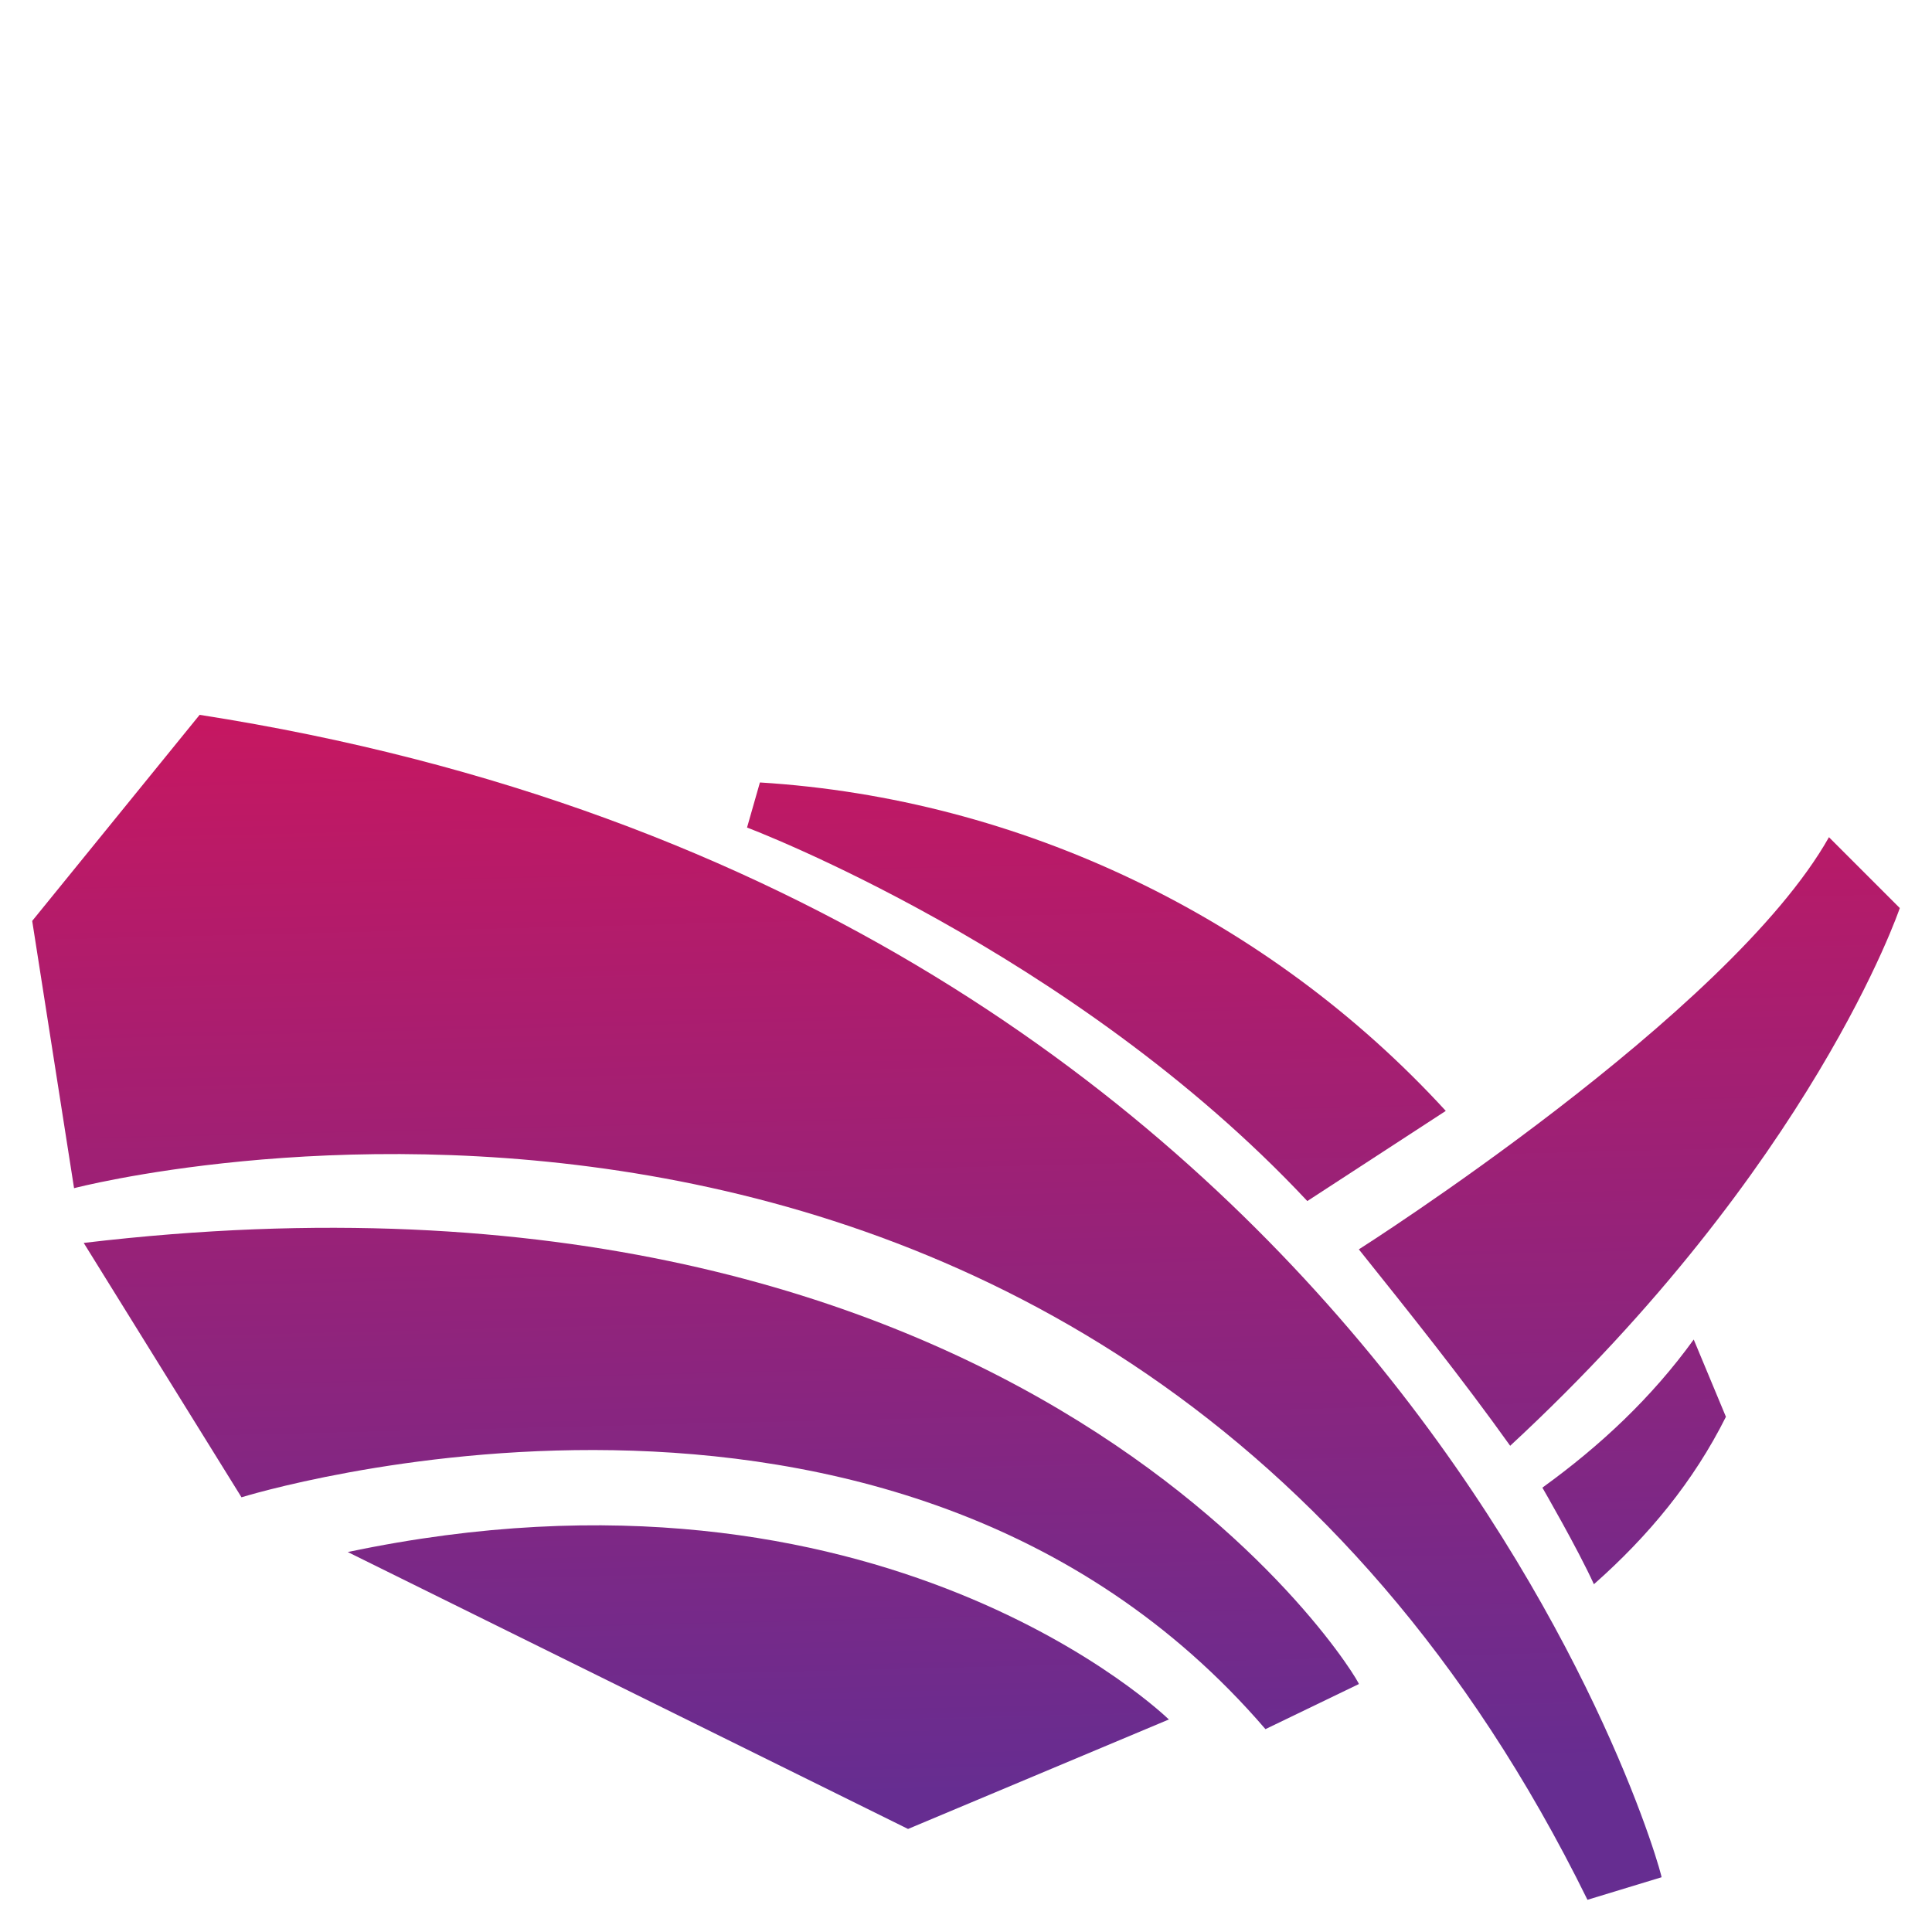
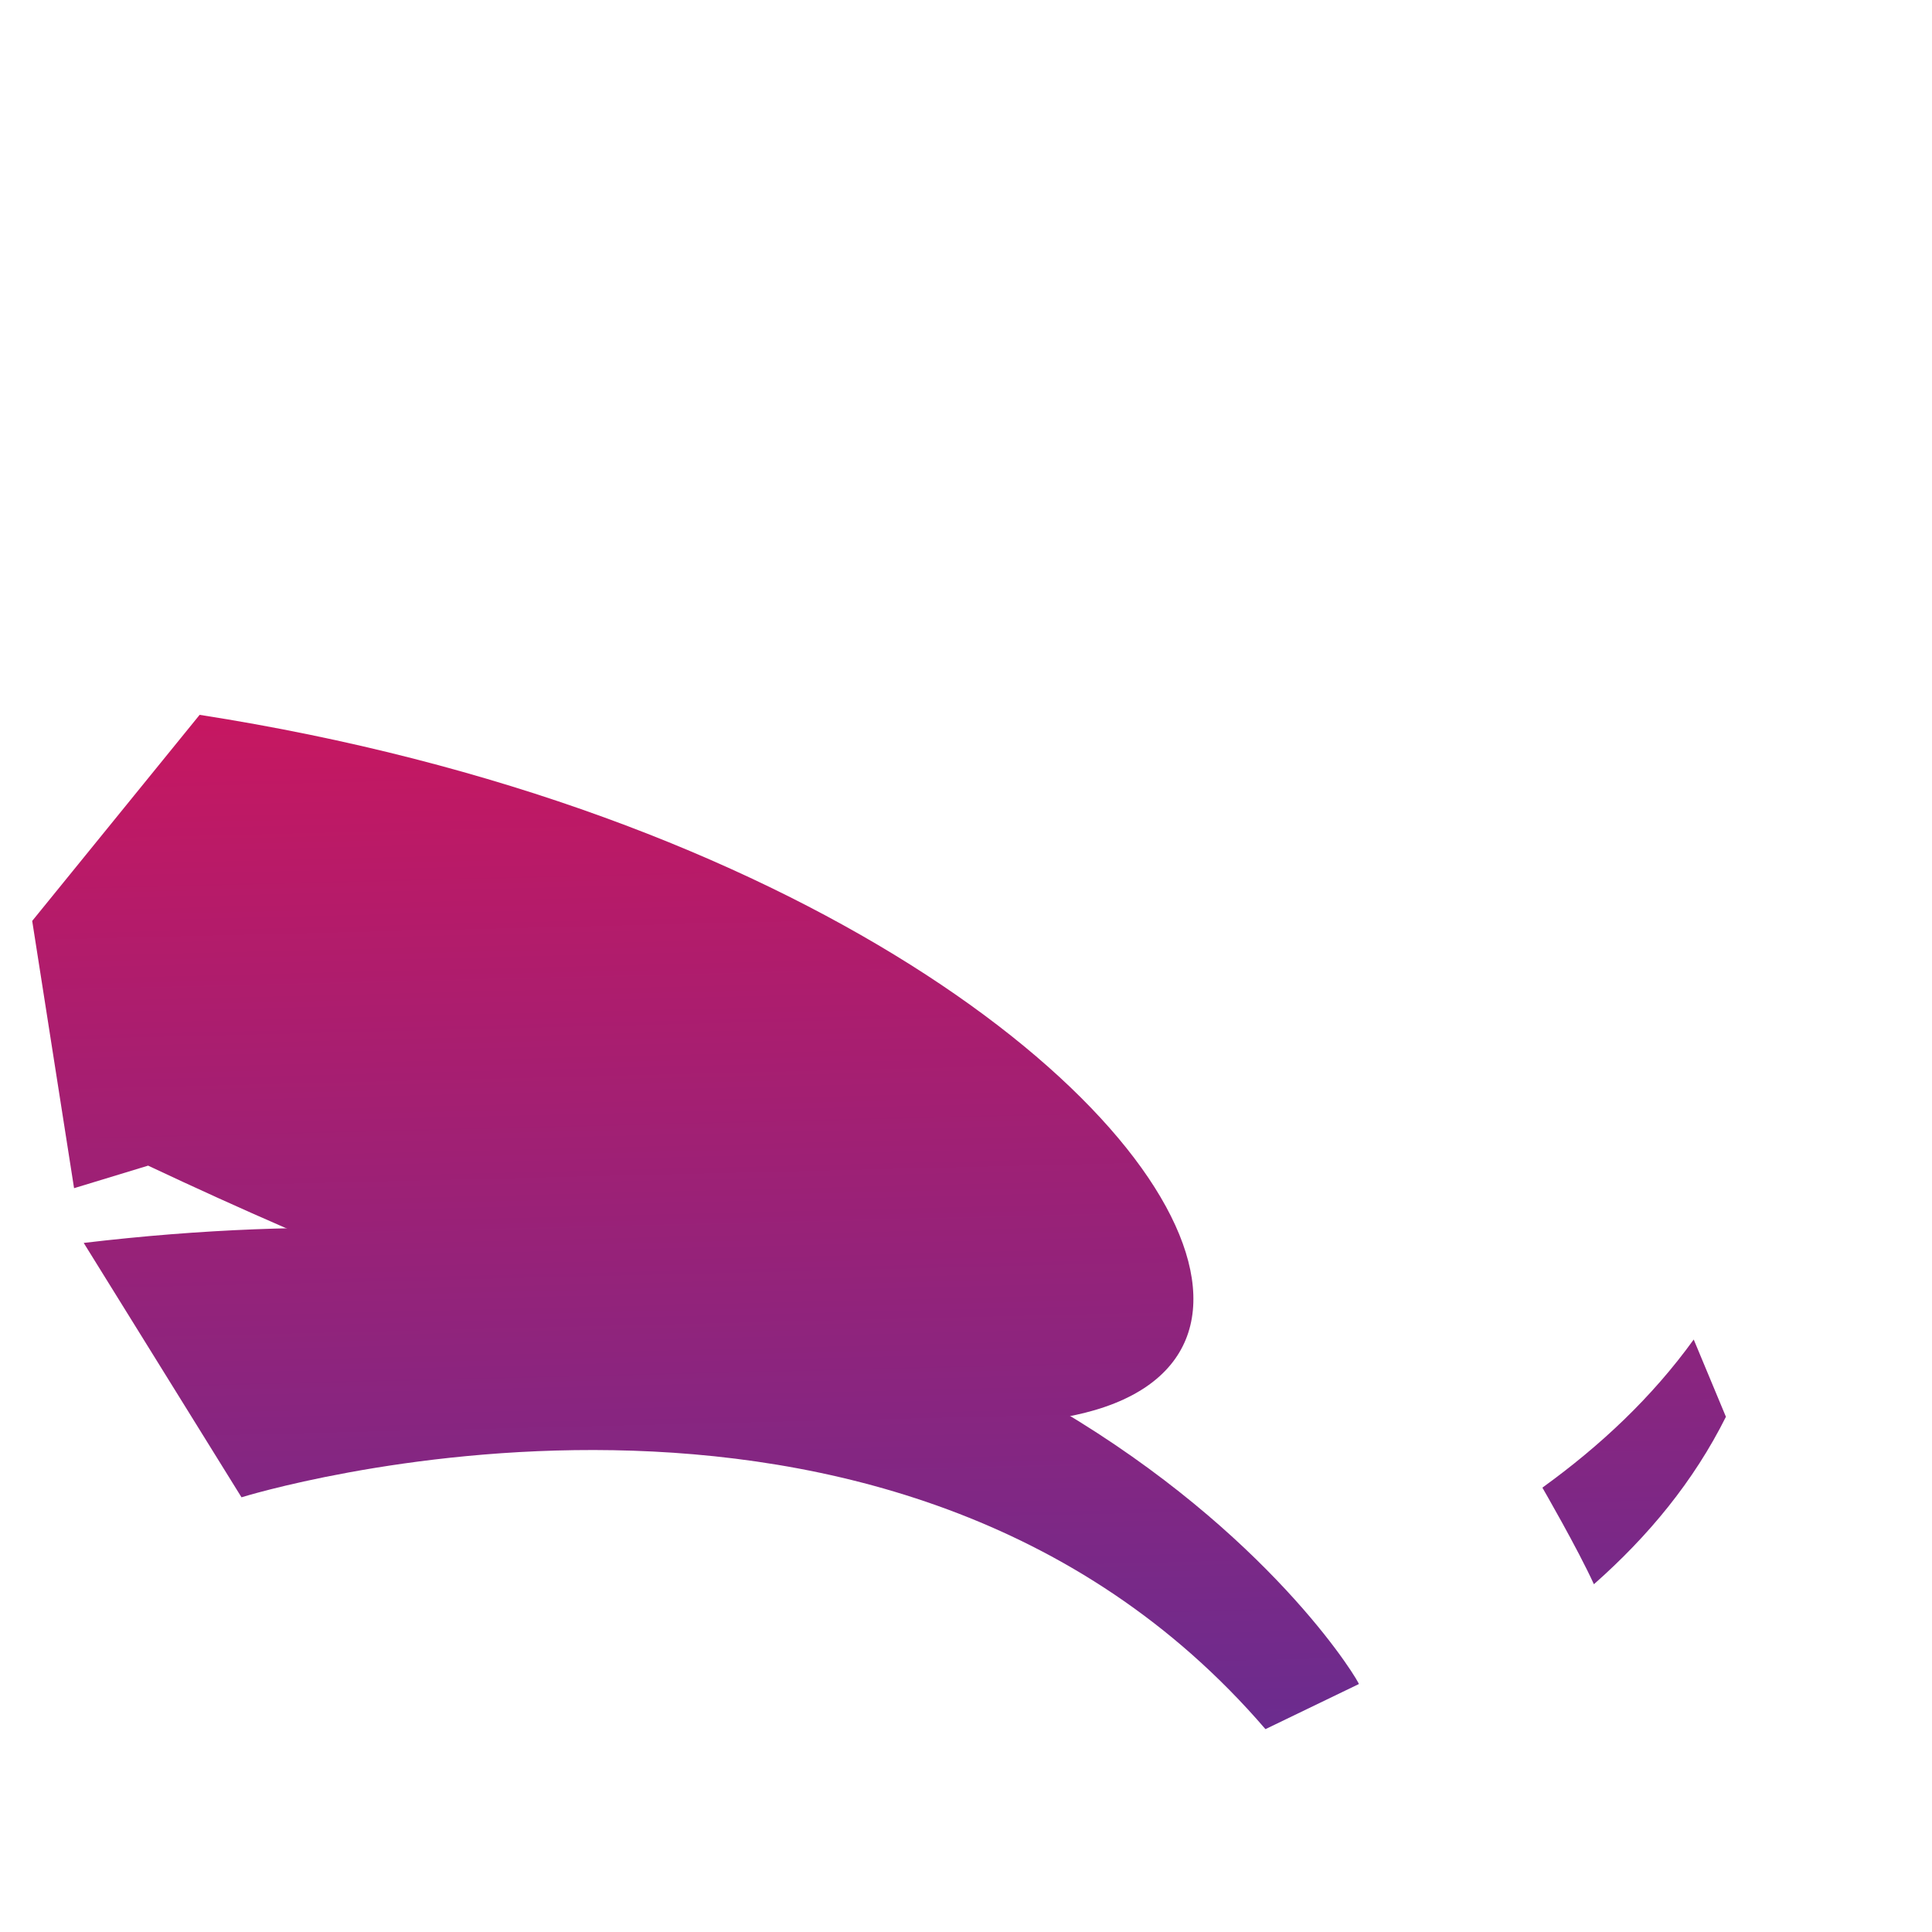
<svg xmlns="http://www.w3.org/2000/svg" version="1.1" id="Layer_1" x="0px" y="0px" viewBox="0 0 60 60" style="enable-background:new 0 0 60 60;" xml:space="preserve">
  <style type="text/css">
	.st0{fill:url(#SVGID_1_);}
	.st1{fill:url(#SVGID_00000090290728332300052900000009346095523282057893_);}
	.st2{fill:url(#SVGID_00000132778268885126994090000011989716240217236895_);}
	.st3{fill:url(#SVGID_00000097458300867042876710000004244274635799237037_);}
	.st4{fill:url(#SVGID_00000051373731674581184640000014674787105516716985_);}
	.st5{fill:url(#SVGID_00000163764365382577411150000015813439146322073224_);}
</style>
  <g>
    <linearGradient id="SVGID_1_" gradientUnits="userSpaceOnUse" x1="25.651" y1="2790.586" x2="26.602" y2="2829.396" gradientTransform="matrix(1 0 0 1 0 -2773.646)">
      <stop offset="0" style="stop-color:#D4145A" />
      <stop offset="1" style="stop-color:#662D91" />
    </linearGradient>
-     <path class="st0" d="M6.2,22.2L1,28.6l1.3,8.3c0,0,32-8.4,47,22.1l2.3-0.7C51.7,58.4,43.4,28,6.2,22.2z" />
+     <path class="st0" d="M6.2,22.2L1,28.6l1.3,8.3l2.3-0.7C51.7,58.4,43.4,28,6.2,22.2z" />
    <linearGradient id="SVGID_00000125598480326402165820000010130714949834904193_" gradientUnits="userSpaceOnUse" x1="33.723" y1="2790.385" x2="34.673" y2="2829.196" gradientTransform="matrix(1 0 0 1 0 -2773.646)">
      <stop offset="0" style="stop-color:#D4145A" />
      <stop offset="1" style="stop-color:#662D91" />
    </linearGradient>
-     <path style="fill:url(#SVGID_00000125598480326402165820000010130714949834904193_);" d="M23.6,24.3l-0.4,1.4   c0,0,10.1,3.8,17.4,11.6l4.3-2.8C39.4,28.5,31.7,24.8,23.6,24.3z" />
    <linearGradient id="SVGID_00000136375332053901567110000004105160449936039072_" gradientUnits="userSpaceOnUse" x1="50.18" y1="2789.986" x2="51.13" y2="2828.796" gradientTransform="matrix(1 0 0 1 0 -2773.646)">
      <stop offset="0" style="stop-color:#D4145A" />
      <stop offset="1" style="stop-color:#662D91" />
    </linearGradient>
-     <path style="fill:url(#SVGID_00000136375332053901567110000004105160449936039072_);" d="M42.2,38.8c0,0,11.5-7.3,14.6-12.8   l2.2,2.2c0,0-2.7,8-12.1,16.7C45.4,42.8,43.8,40.8,42.2,38.8z" />
    <linearGradient id="SVGID_00000133529769101055340260000007679192924484745901_" gradientUnits="userSpaceOnUse" x1="50.046" y1="2789.996" x2="50.996" y2="2828.796" gradientTransform="matrix(1 0 0 1 0 -2773.646)">
      <stop offset="0" style="stop-color:#D4145A" />
      <stop offset="1" style="stop-color:#662D91" />
    </linearGradient>
    <path style="fill:url(#SVGID_00000133529769101055340260000007679192924484745901_);" d="M47.9,46.2c0,0,1.1,1.9,1.6,3   c1.7-1.5,3.1-3.2,4.1-5.2l-1-2.4C51.3,43.4,49.7,44.9,47.9,46.2z" />
    <linearGradient id="SVGID_00000074421742108033904610000017205334386772092341_" gradientUnits="userSpaceOnUse" x1="21.712" y1="2790.686" x2="22.652" y2="2829.486" gradientTransform="matrix(1 0 0 1 0 -2773.646)">
      <stop offset="0" style="stop-color:#D4145A" />
      <stop offset="1" style="stop-color:#662D91" />
    </linearGradient>
    <path style="fill:url(#SVGID_00000074421742108033904610000017205334386772092341_);" d="M2.6,38.6l4.9,7.9c0,0,20.2-6.3,31.8,7.2   l2.9-1.4C42.3,52.3,32.1,35.1,2.6,38.6z" />
    <linearGradient id="SVGID_00000010993724395880622810000014039336252863398300_" gradientUnits="userSpaceOnUse" x1="22.732" y1="2790.655" x2="23.672" y2="2829.466" gradientTransform="matrix(1 0 0 1 0 -2773.646)">
      <stop offset="0" style="stop-color:#D4145A" />
      <stop offset="1" style="stop-color:#662D91" />
    </linearGradient>
-     <path style="fill:url(#SVGID_00000010993724395880622810000014039336252863398300_);" d="M10.8,48.2l17.4,8.6l8.1-3.4   C36.3,53.4,27.4,44.7,10.8,48.2z" />
  </g>
</svg>